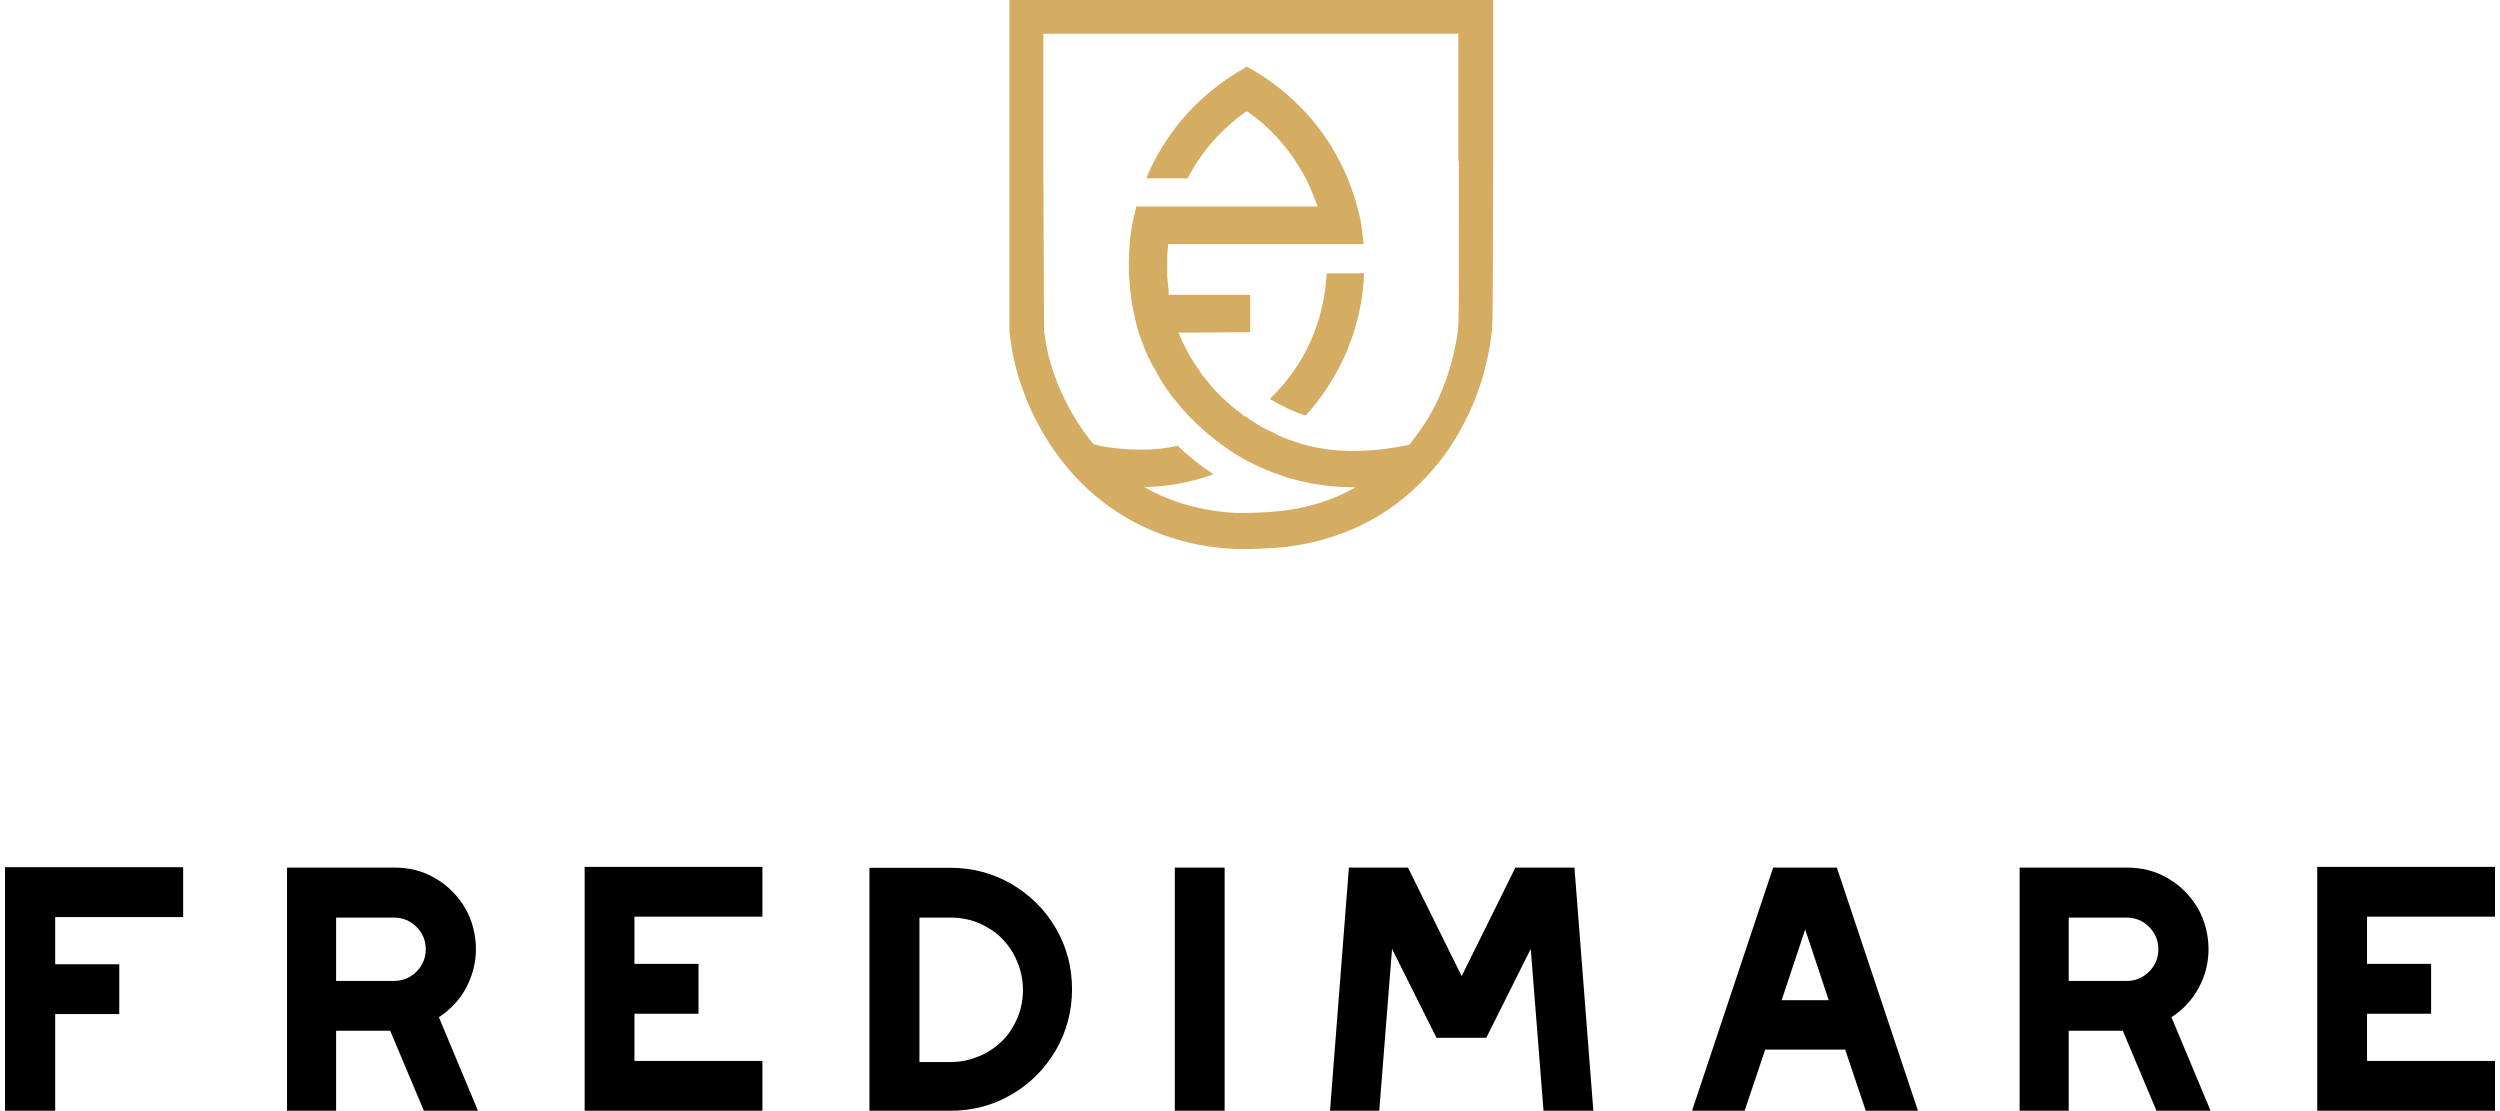
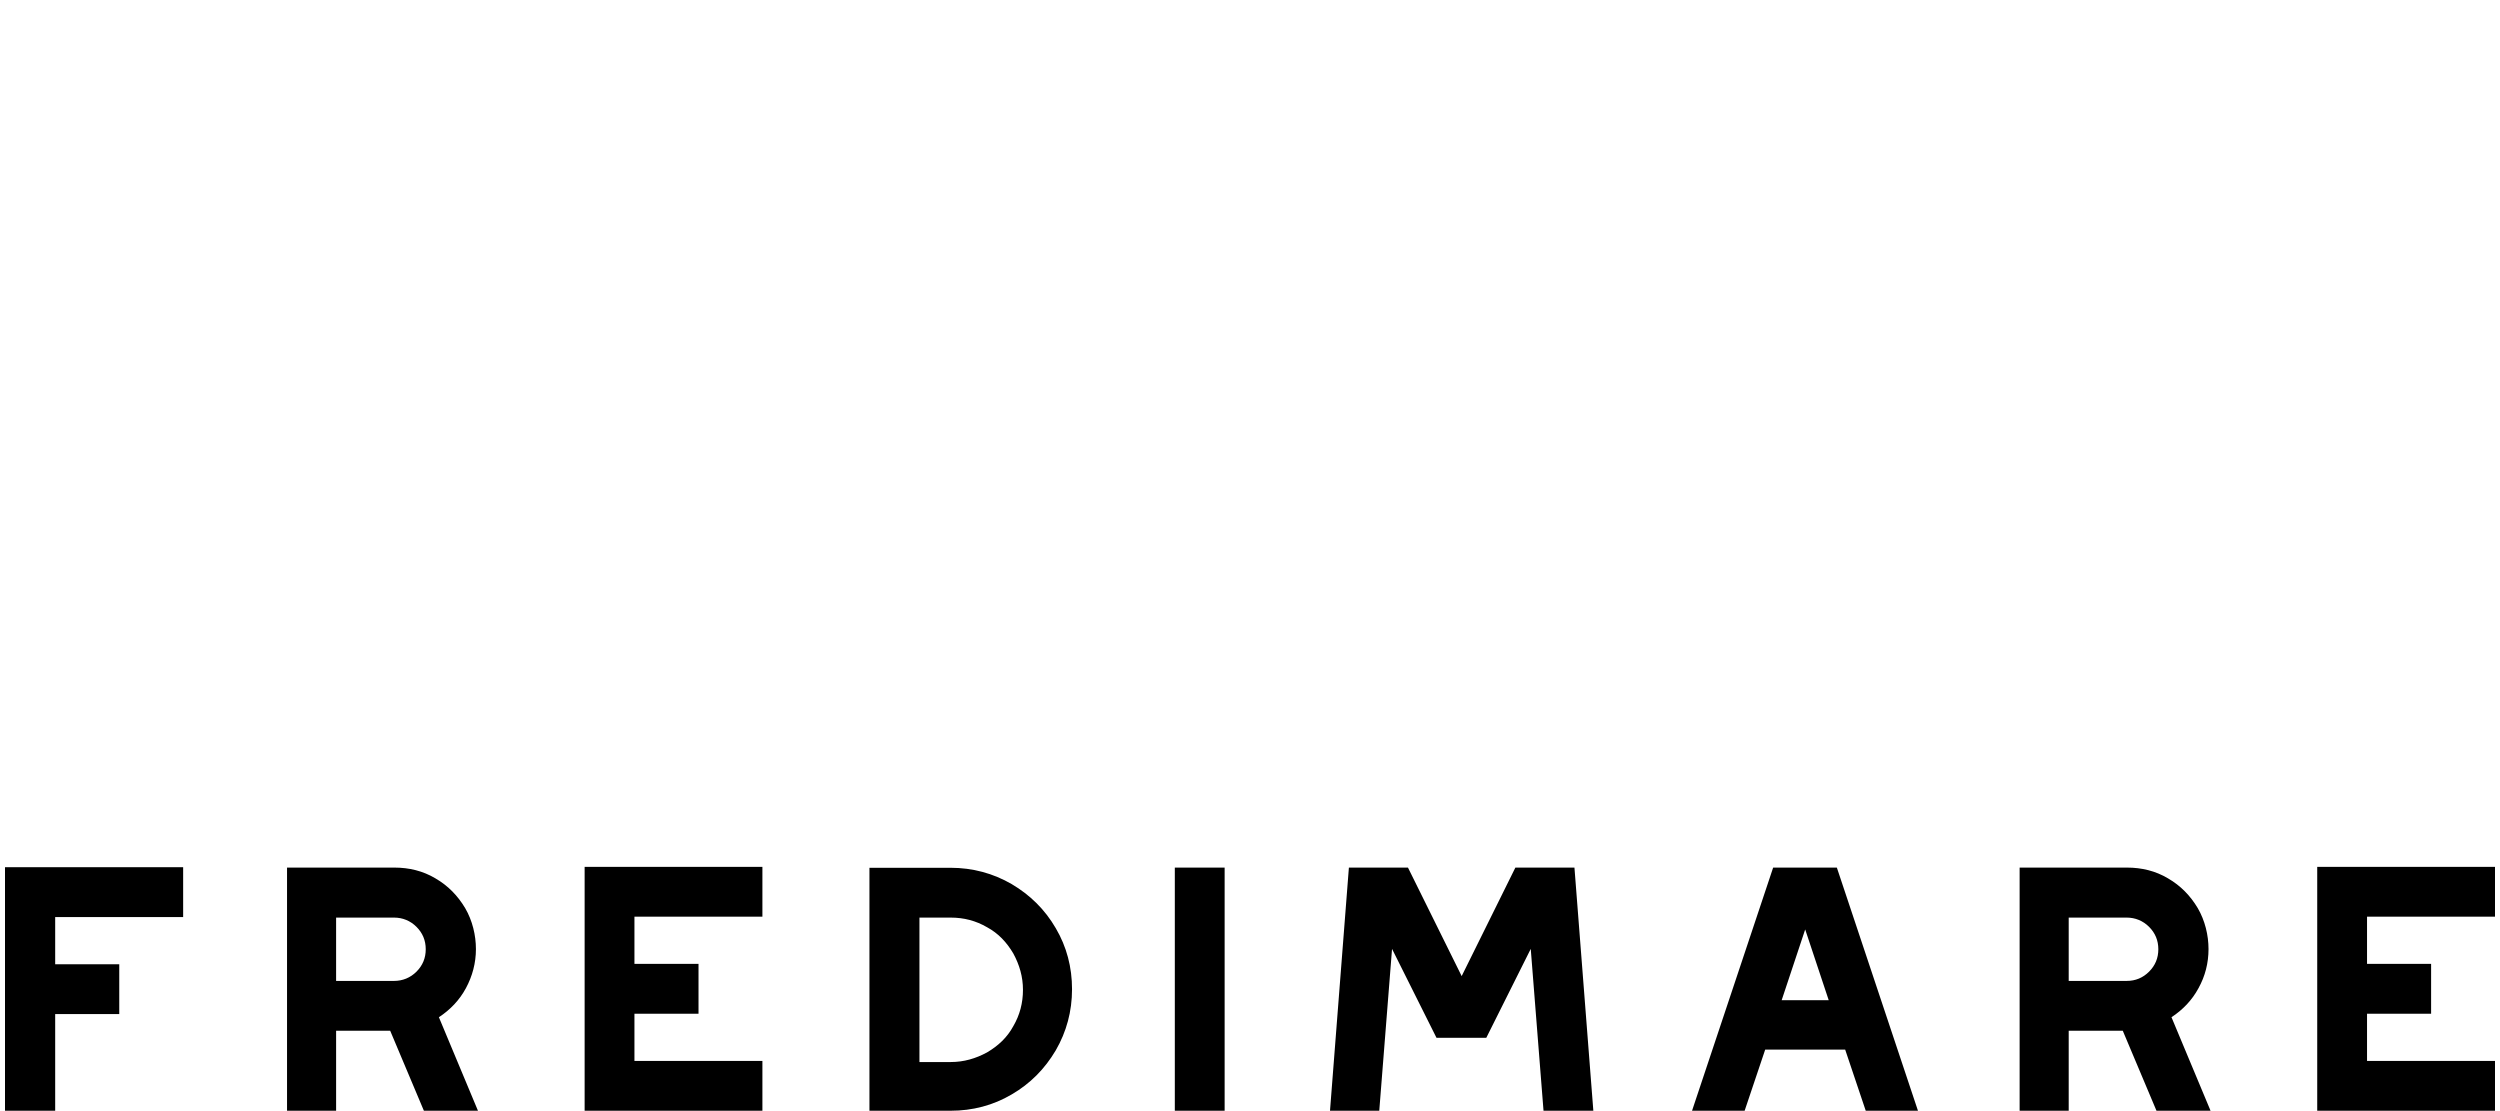
<svg xmlns="http://www.w3.org/2000/svg" id="Layer_1" width="135" height="60" version="1.1" viewBox="0 0 135 60">
  <path d="M125.13,59.98h9.6v-2.69h-6.91v-2.55h3.46v-2.69h-3.46v-2.55h6.91v-2.69h-9.6v13.17ZM111.71,52.95v-3.4h3.13c.46,0,.88.17,1.21.5.33.33.5.73.5,1.21s-.17.88-.5,1.21c-.33.33-.73.5-1.21.5h-3.13v-.02ZM109.04,59.98h2.67v-4.32h2.92l1.82,4.32h2.92l-2.11-5.05c.61-.4,1.11-.92,1.46-1.57.36-.65.54-1.36.54-2.11s-.19-1.54-.58-2.21c-.4-.67-.92-1.21-1.61-1.61-.67-.4-1.42-.58-2.21-.58h-5.8v13.13h-.02ZM96.21,54.01l1.27-3.82,1.27,3.82h-2.55ZM91.39,59.98h2.82l1.11-3.3h4.32l1.11,3.3h2.82l-4.38-13.13h-3.44l-4.38,13.13h.04ZM71.79,59.98h2.69l.69-8.74,2.4,4.8h2.69l2.4-4.8.69,8.74h2.69l-1.02-13.13h-3.19l-2.9,5.86-2.9-5.86h-3.19l-1.02,13.13h-.02ZM63.44,59.98h2.69v-13.13h-2.69v13.13ZM49.65,57.31v-7.76h1.69c.71,0,1.36.17,1.96.52.61.33,1.06.81,1.42,1.42.33.61.52,1.25.52,1.96s-.17,1.36-.52,1.96c-.33.61-.81,1.06-1.42,1.42-.61.33-1.25.52-1.96.52h-1.69v-.04ZM46.95,59.98h4.38c1.19,0,2.3-.29,3.3-.88,1-.58,1.79-1.38,2.38-2.38.58-1,.88-2.11.88-3.3s-.29-2.3-.88-3.3c-.58-1-1.38-1.79-2.38-2.38-1-.58-2.11-.88-3.3-.88h-4.38v13.13-.02ZM31.57,59.98h9.6v-2.69h-6.91v-2.55h3.46v-2.69h-3.46v-2.55h6.91v-2.69h-9.6v13.17ZM18.15,52.95v-3.4h3.13c.46,0,.88.17,1.21.5.33.33.5.73.5,1.21s-.17.88-.5,1.21c-.33.33-.75.5-1.21.5h-3.13v-.02ZM15.48,59.98h2.67v-4.32h2.92l1.82,4.32h2.92l-2.11-5.05c.61-.4,1.11-.92,1.46-1.57.35-.65.54-1.36.54-2.11s-.19-1.54-.58-2.21c-.4-.67-.92-1.21-1.61-1.61-.67-.4-1.42-.58-2.21-.58h-5.8v13.13h-.02ZM.27,59.98h2.71v-5.22h3.46v-2.69h-3.46v-2.55h6.91v-2.69H.27v13.15Z" />
-   <path d="M78.78,8.7v1.17c0,7.33,0,7.55-.06,7.97v.08c-.21,1.44-.61,2.75-1.25,4.03-.4.77-.86,1.44-1.38,2.07-.63.13-1.19.21-1.71.27-.1,0-.21,0-.29.02-.46.04-.9.04-1.27.04-1.13-.02-2.23-.23-3.28-.63-.1-.04-.21-.08-.31-.13-.1-.04-.21-.08-.31-.15-.23-.1-.46-.23-.69-.33-.21-.13-.42-.23-.61-.38-.13-.08-.25-.17-.38-.25h-.04c-.21-.17-.4-.33-.61-.48-.08-.06-.15-.13-.21-.19-.13-.1-.23-.21-.35-.31-.08-.08-.15-.15-.23-.23-.1-.1-.21-.21-.29-.31-.08-.08-.15-.17-.21-.25-.08-.1-.19-.23-.27-.33-.08-.08-.15-.19-.21-.29-.04-.06-.1-.15-.15-.21-.06-.1-.13-.21-.21-.31-.04-.08-.1-.17-.15-.25-.06-.13-.15-.25-.21-.38-.04-.06-.06-.13-.1-.19-.08-.17-.17-.33-.23-.5,0-.04-.02-.06-.04-.08l-.08-.21s3.86-.02,3.86-.02v-2.02h-4.4v-.15c0-.06,0-.15-.02-.23-.02-.19-.04-.38-.06-.58v-.69c0-.33,0-.65.04-.92v-.17h10.56c-.02-.29-.06-.58-.1-.88,0-.04,0-.1-.02-.15-.04-.29-.1-.56-.19-.86,0-.02,0-.06-.02-.08-.61-2.36-1.92-4.49-3.8-6.11-.65-.56-1.36-1.06-2.17-1.5-.75.42-1.48.92-2.15,1.5-1.44,1.23-2.57,2.8-3.28,4.53h2.23c.73-1.42,1.82-2.65,3.11-3.57l.06-.04h.02l.1.04c.94.67,1.73,1.48,2.38,2.4.42.61.79,1.25,1.06,1.94.06.17.15.35.21.52l.08.23h-9.79c-.04.19-.08.35-.13.54,0,.06-.04.15-.04.21-.17.79-.23,1.57-.23,2.34s.02.77.06,1.17v.13c0,.15.04.31.06.46,0,.06,0,.13.02.21.02.15.04.27.08.42,0,.08.02.17.04.23.02.13.06.25.08.38.02.08.04.17.06.25.04.13.06.25.1.35.02.08.06.19.08.27.04.1.08.23.13.33.04.1.08.19.1.29.04.1.08.21.13.31.04.1.08.21.15.31.04.08.08.19.13.27.06.1.13.23.19.33.08.15.15.27.23.42.06.13.15.25.21.35.06.1.15.21.21.31.04.06.1.15.15.21.08.13.17.23.27.35.04.04.08.1.13.15.1.13.21.25.31.38l.08.08c.13.15.25.29.4.42.4.42.83.79,1.29,1.15.31.25.67.48,1,.71l.13.08c.19.13.4.23.58.33,1.73.92,3.69,1.42,5.66,1.42s.13,0,.19,0c-1.27.73-2.71,1.17-4.32,1.31-.42.04-1.17.08-1.73.08s-.33,0-.4,0c-.77-.04-1.42-.13-2.11-.29-1.02-.23-1.98-.61-2.86-1.11,1.27-.02,2.53-.25,3.74-.69-.71-.46-1.36-.98-1.94-1.54-.56.13-1.09.19-1.63.21h-.08c-.52,0-1.06,0-1.65-.08-.38-.04-.77-.1-1.17-.21-.13-.15-.25-.29-.35-.44-.73-.96-1.36-2.13-1.77-3.3-.29-.81-.44-1.48-.56-2.36v-.21s-.04-8.83-.04-8.83V1.82h22.41v6.82l.02.06ZM67.57,0h-13.06v17.89l.04.33c.13,1,.31,1.79.65,2.73.46,1.36,1.19,2.69,2.05,3.82,1.79,2.36,4.22,3.9,7.03,4.55.79.19,1.52.27,2.4.33h.5c.61,0,1.4-.04,1.92-.08,2.96-.29,5.51-1.44,7.51-3.4,1.02-1,1.82-2.07,2.48-3.38.75-1.44,1.21-2.96,1.44-4.63.08-.69.08-.23.1-9.47V0h-13.06ZM68.57,21.54c.63.38,1.27.69,1.94.9,1.92-2.13,3.05-4.84,3.15-7.68h-2.02c-.13,2.59-1.19,4.99-3.07,6.78Z" fill="#d4ad62" />
</svg>